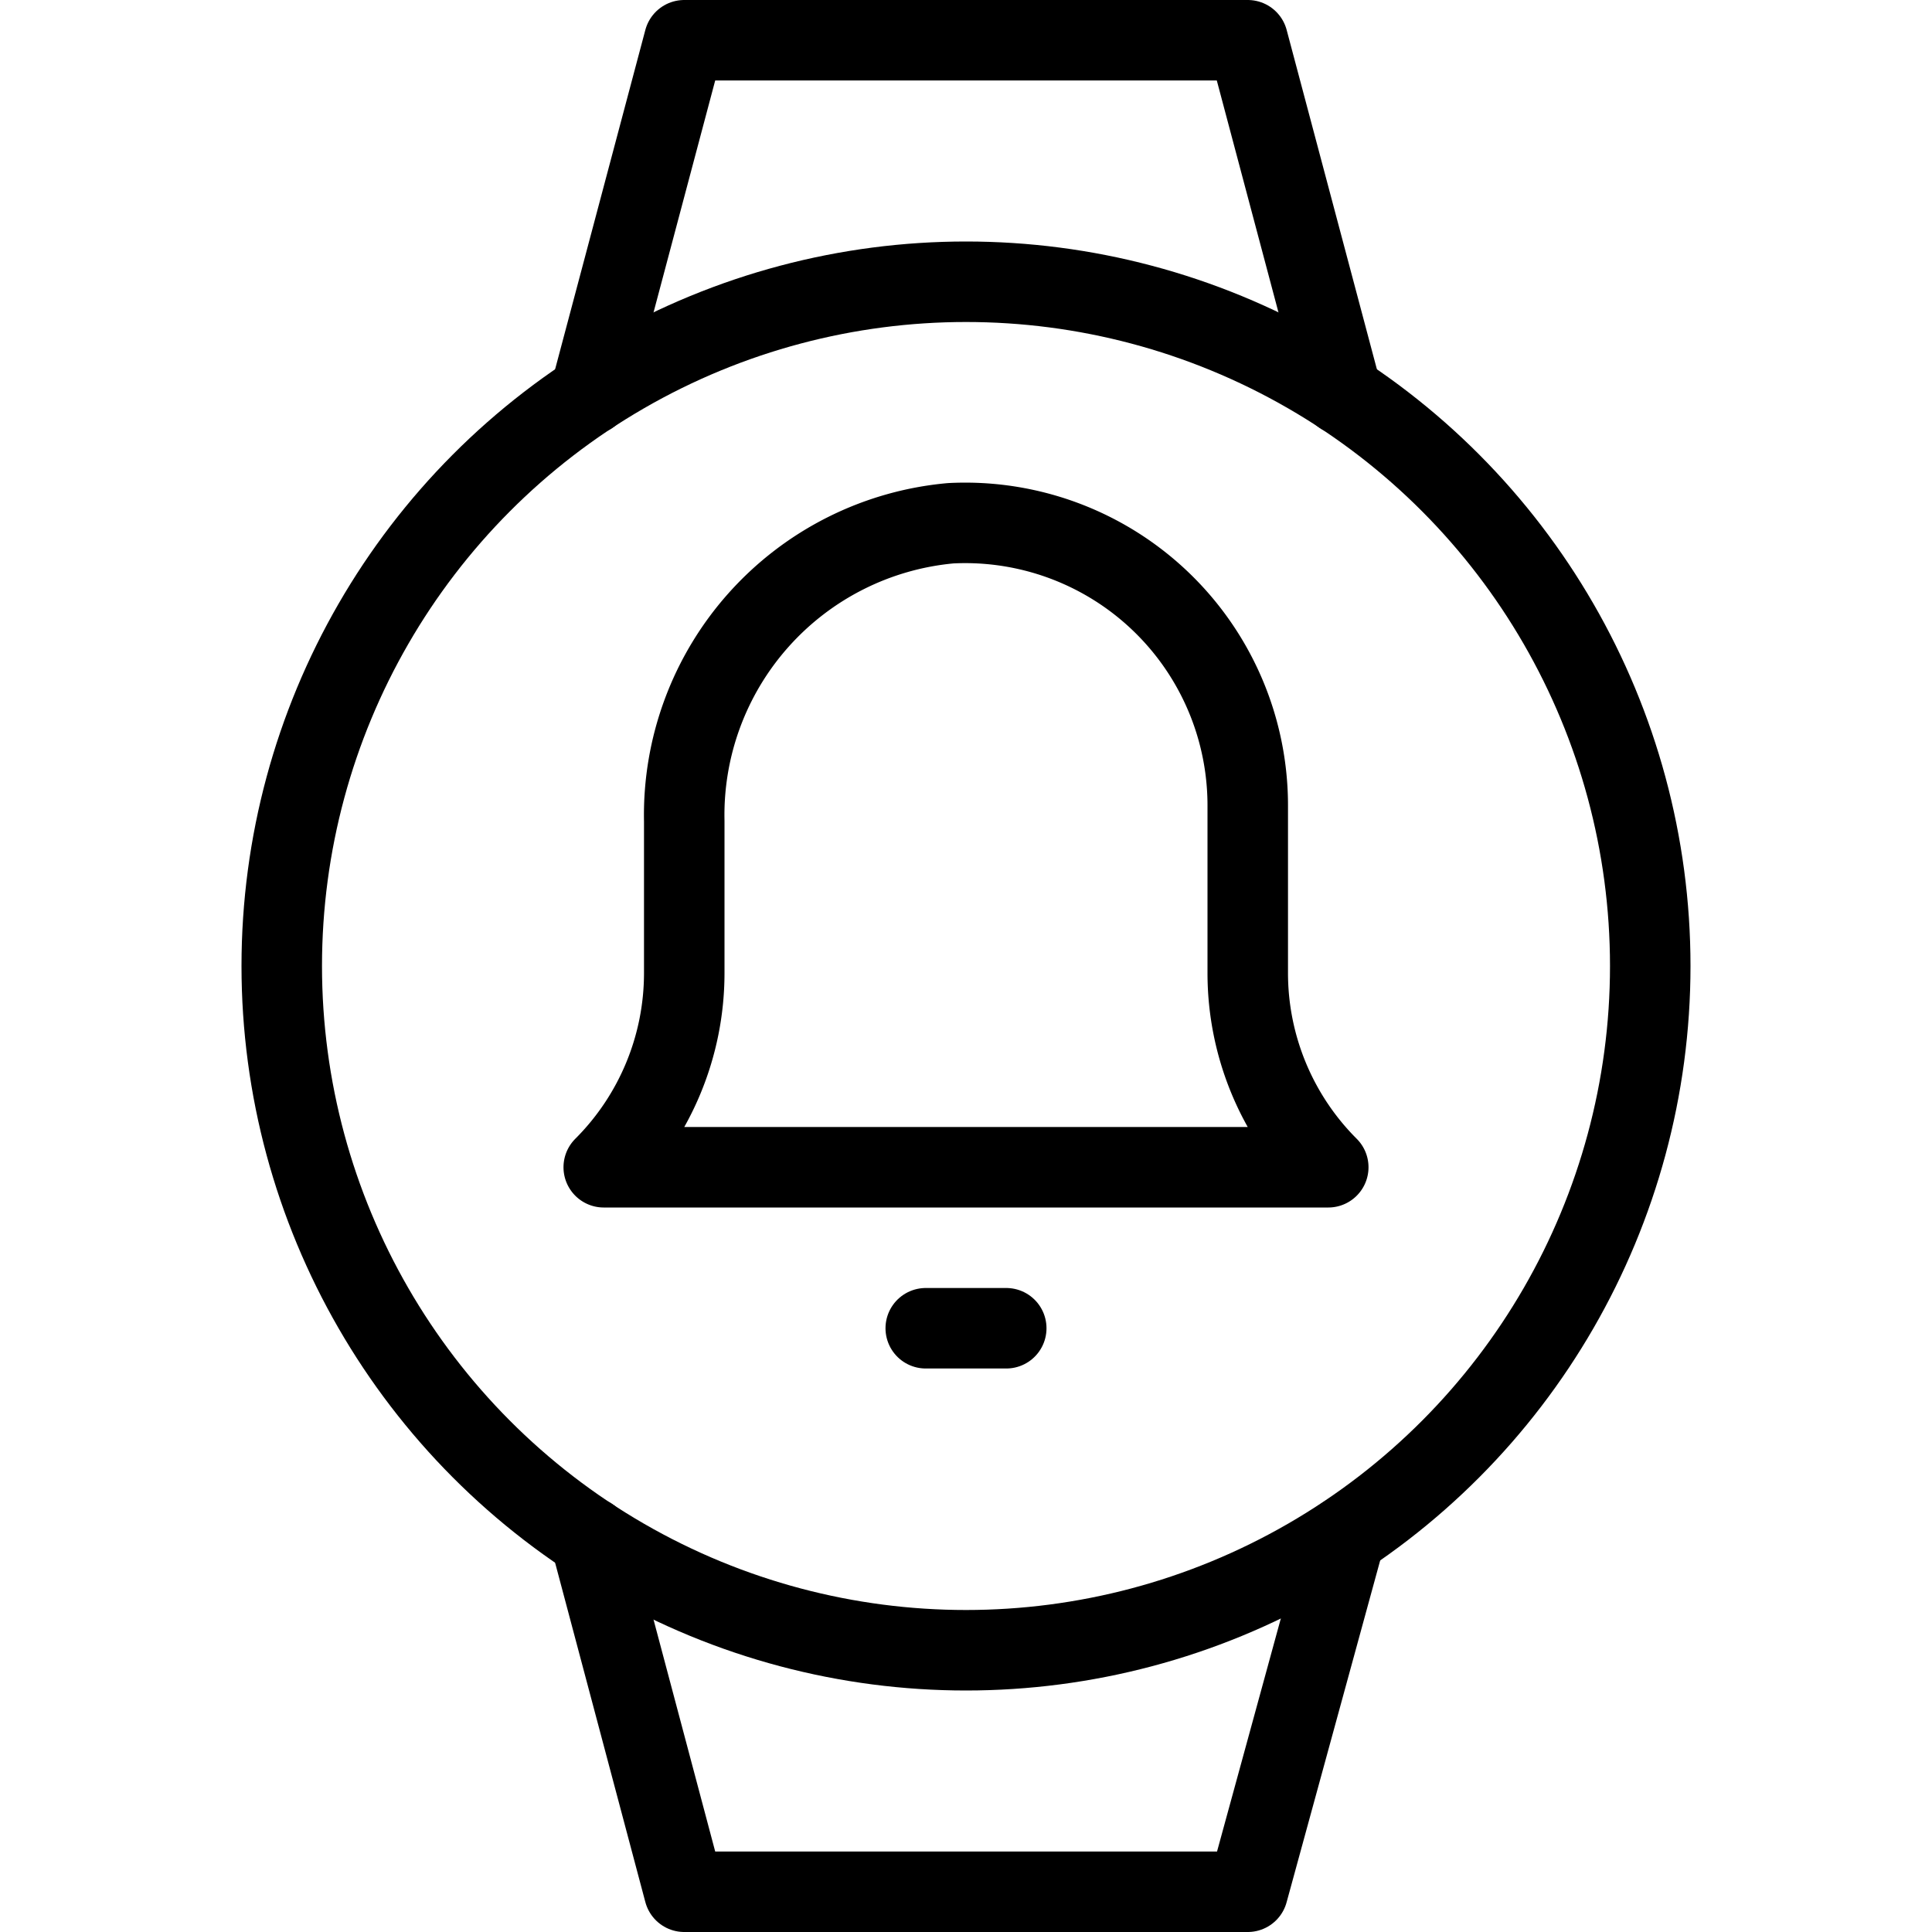
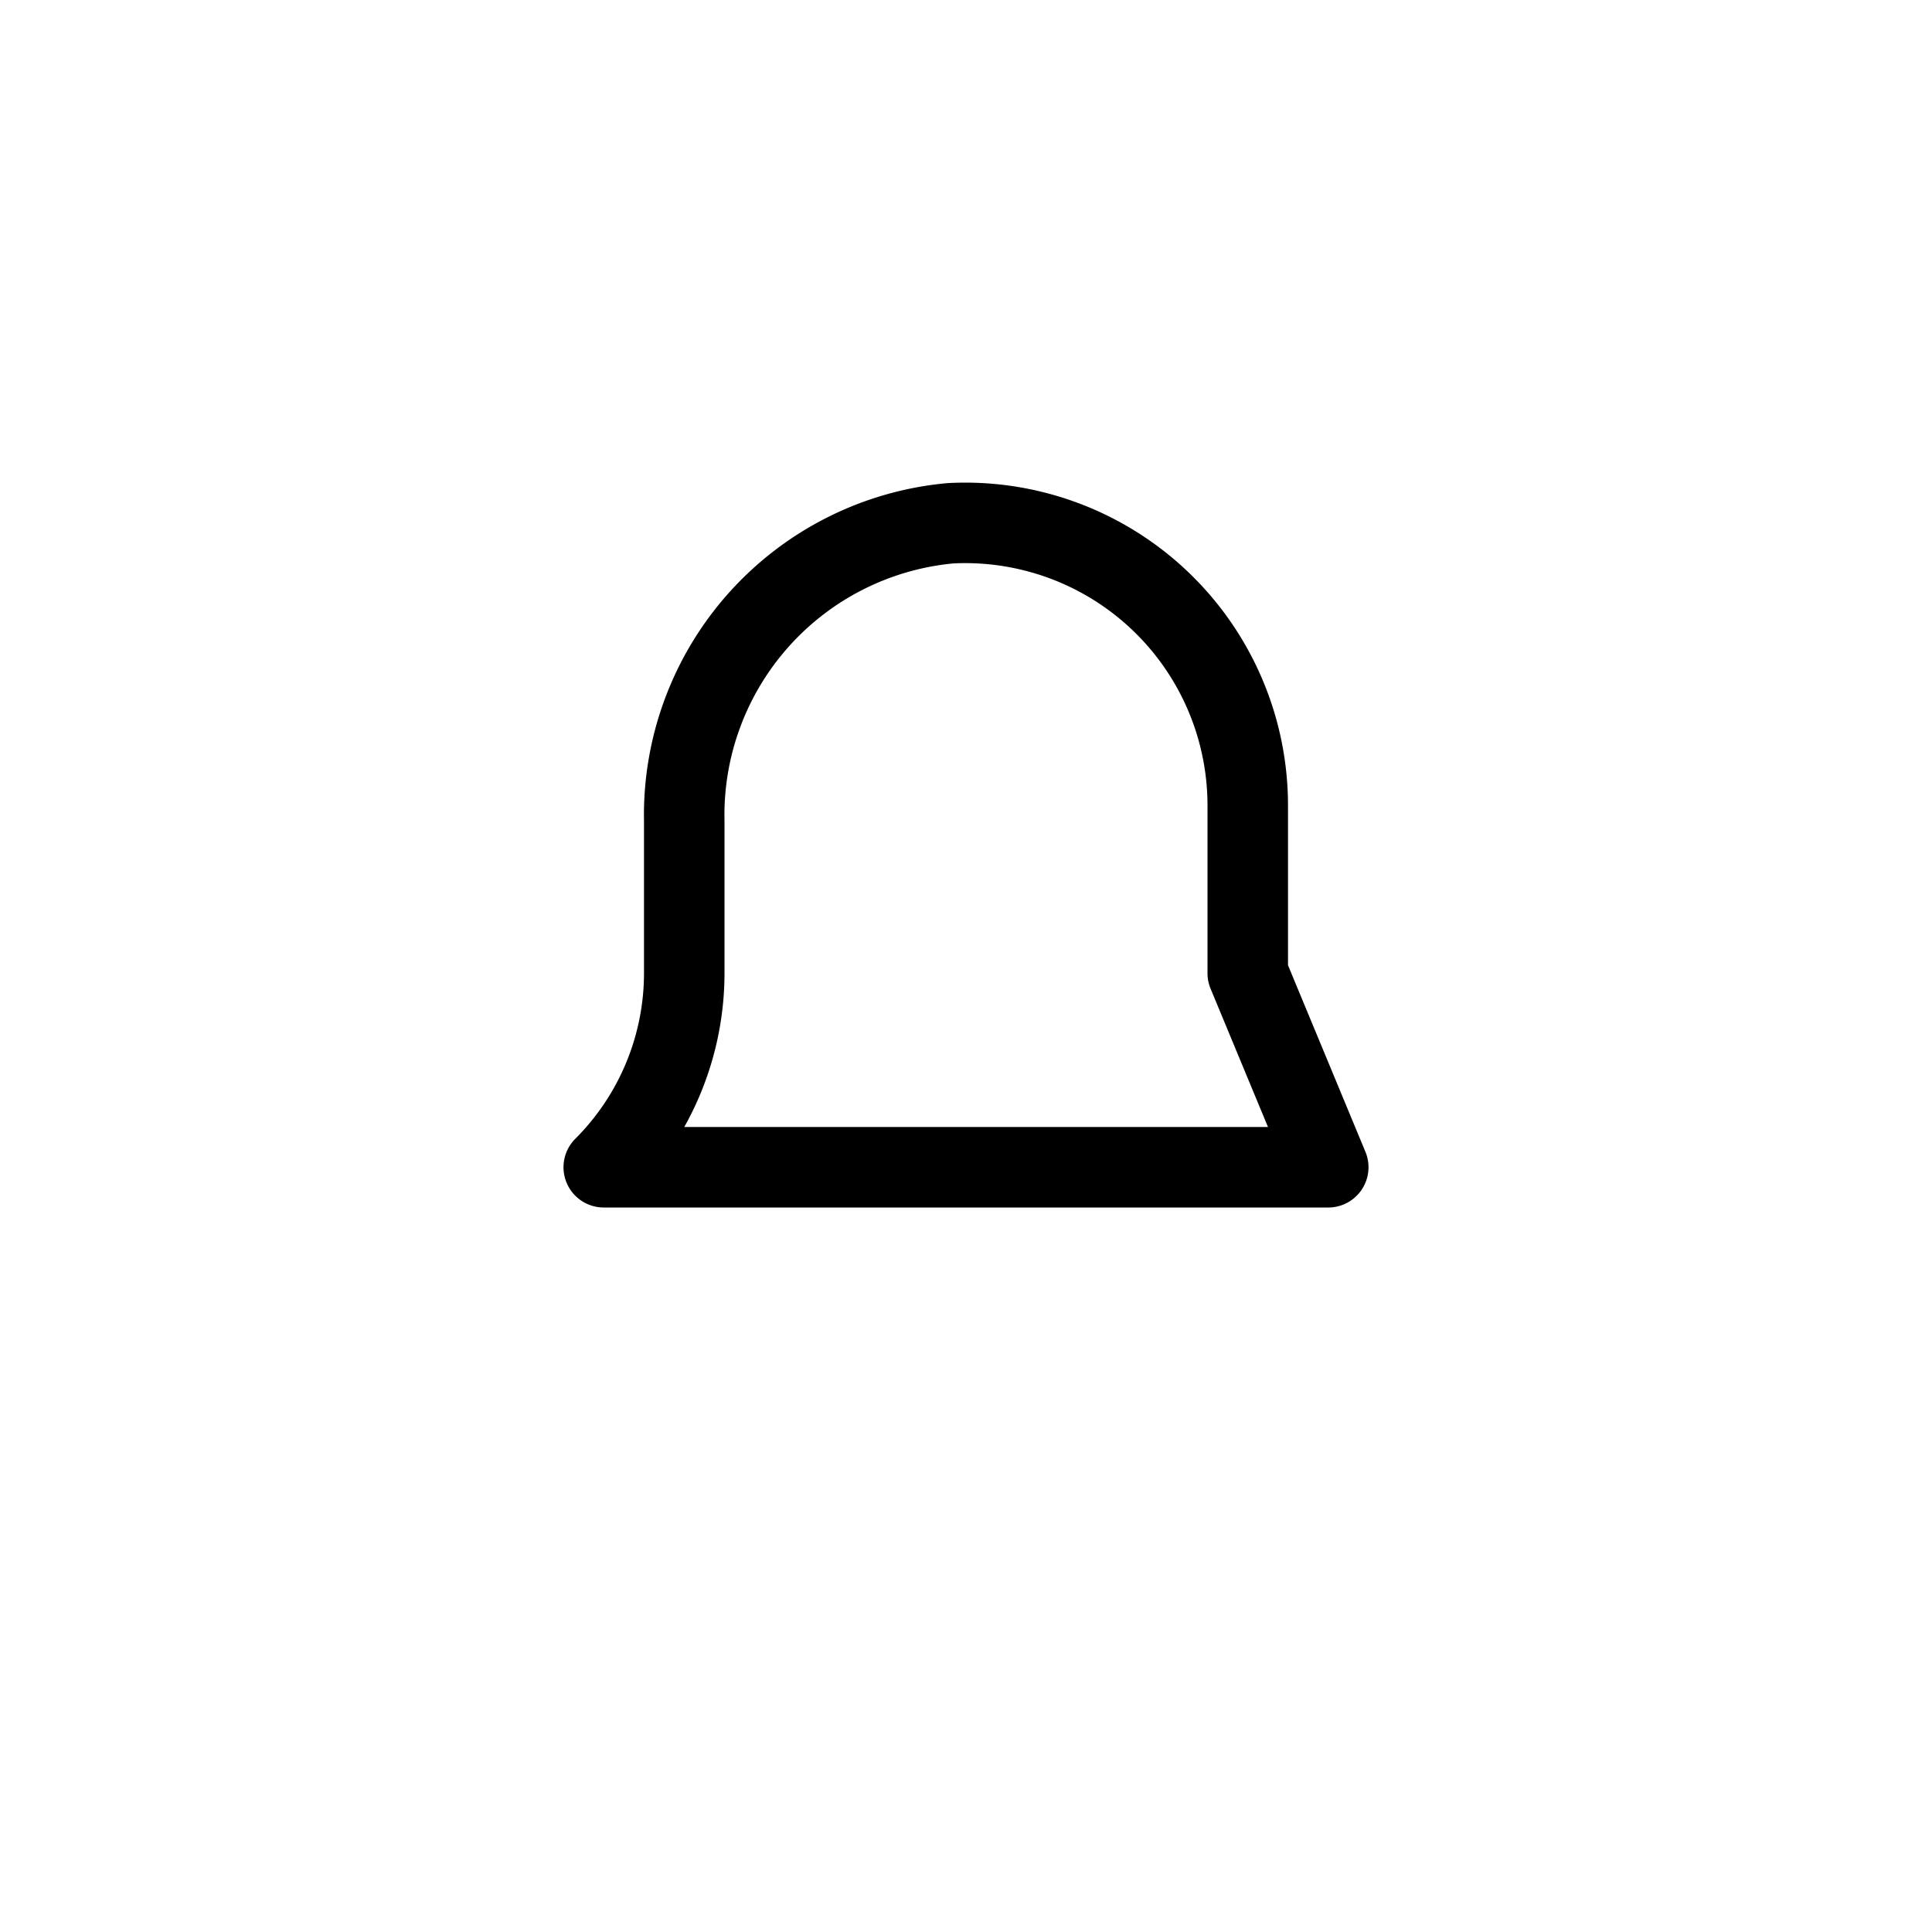
<svg xmlns="http://www.w3.org/2000/svg" viewBox="0 0 24 24">
  <g transform="matrix(1,0,0,1,0,0)">
    <g>
      <g>
-         <polyline points="7.33 4.9 8.5 0.5 15.5 0.5 16.67 4.9" style="fill: none;stroke: #000000;stroke-linecap: round;stroke-linejoin: round" />
-         <polyline points="7.33 19.1 8.5 23.5 15.5 23.5 16.71 19.08" style="fill: none;stroke: #000000;stroke-linecap: round;stroke-linejoin: round" />
-         <circle cx="12" cy="12" r="8.5" style="fill: none;stroke: #000000;stroke-linecap: round;stroke-linejoin: round" />
-       </g>
+         </g>
      <g>
-         <path d="M15.5,12.09V10a3.51,3.51,0,0,0-3.69-3.5A3.64,3.64,0,0,0,8.5,10.2v1.89a3.41,3.41,0,0,1-1,2.41h9A3.41,3.41,0,0,1,15.5,12.09Z" style="fill: none;stroke: #000000;stroke-linecap: round;stroke-linejoin: round" />
-         <line x1="11.5" y1="16.5" x2="12.5" y2="16.5" style="fill: none;stroke: #000000;stroke-linecap: round;stroke-linejoin: round" />
+         <path d="M15.5,12.09V10a3.51,3.51,0,0,0-3.69-3.5A3.64,3.64,0,0,0,8.5,10.2v1.89a3.41,3.41,0,0,1-1,2.41h9Z" style="fill: none;stroke: #000000;stroke-linecap: round;stroke-linejoin: round" />
      </g>
    </g>
  </g>
</svg>